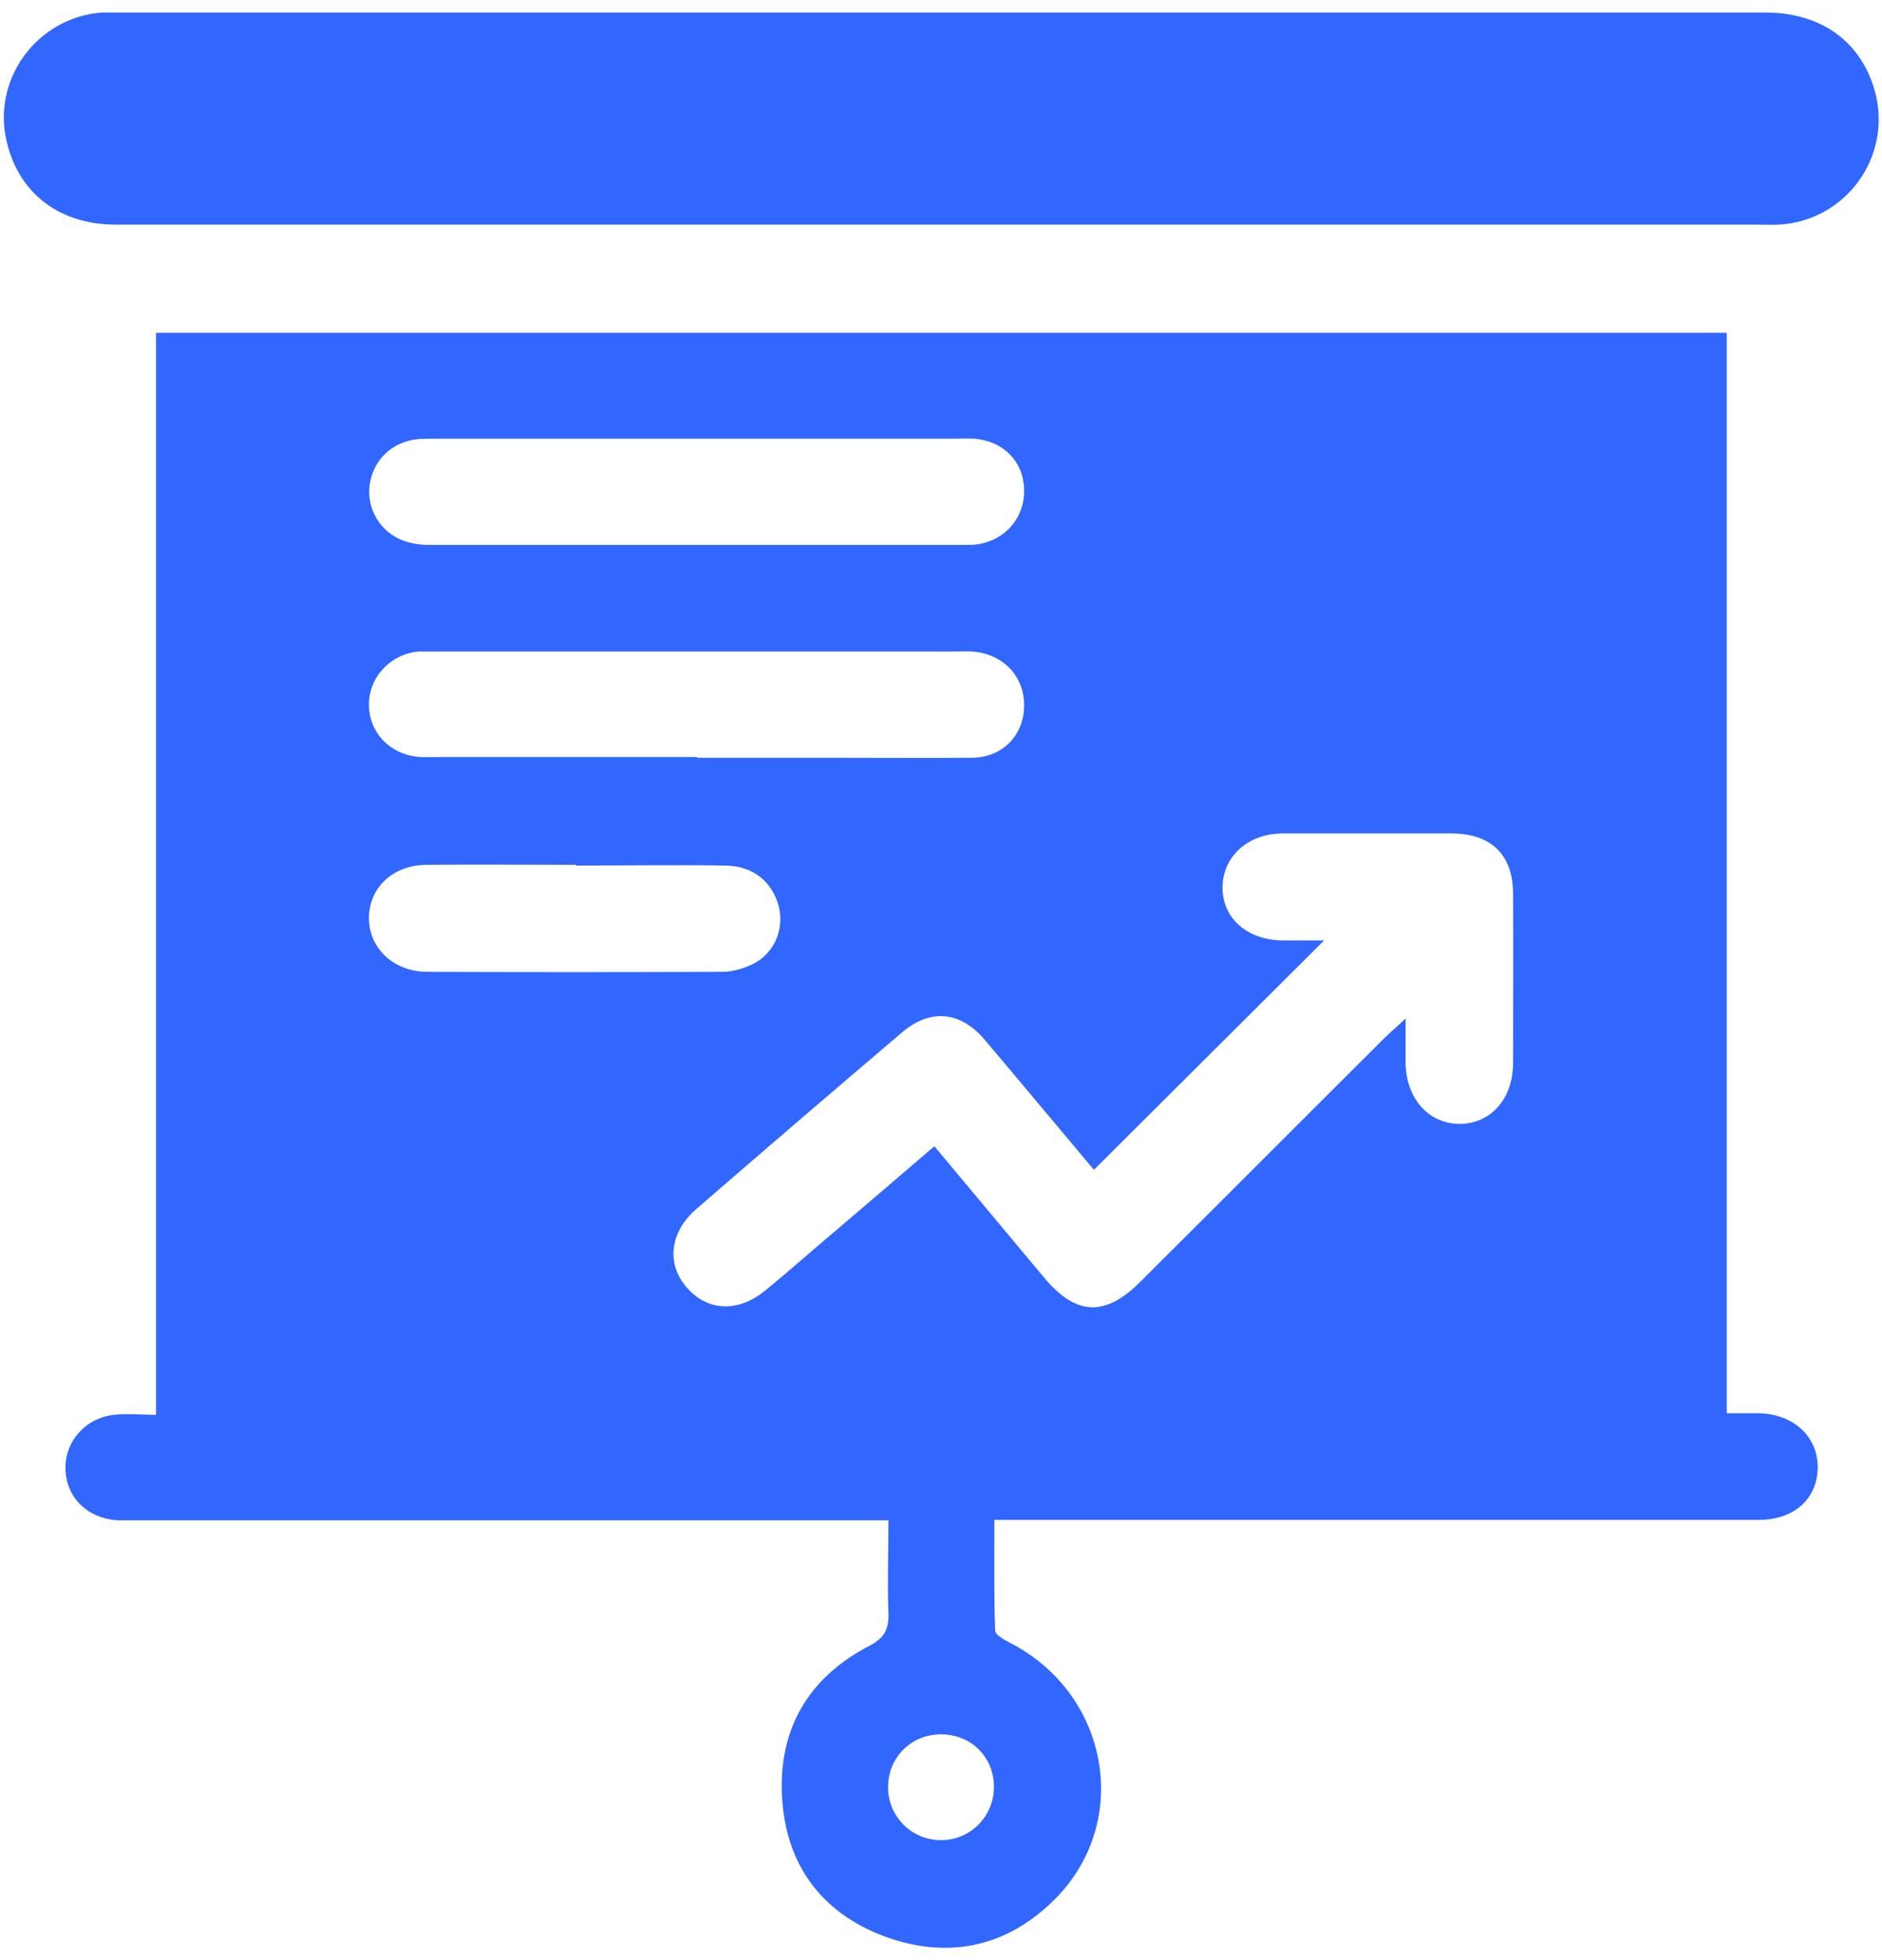
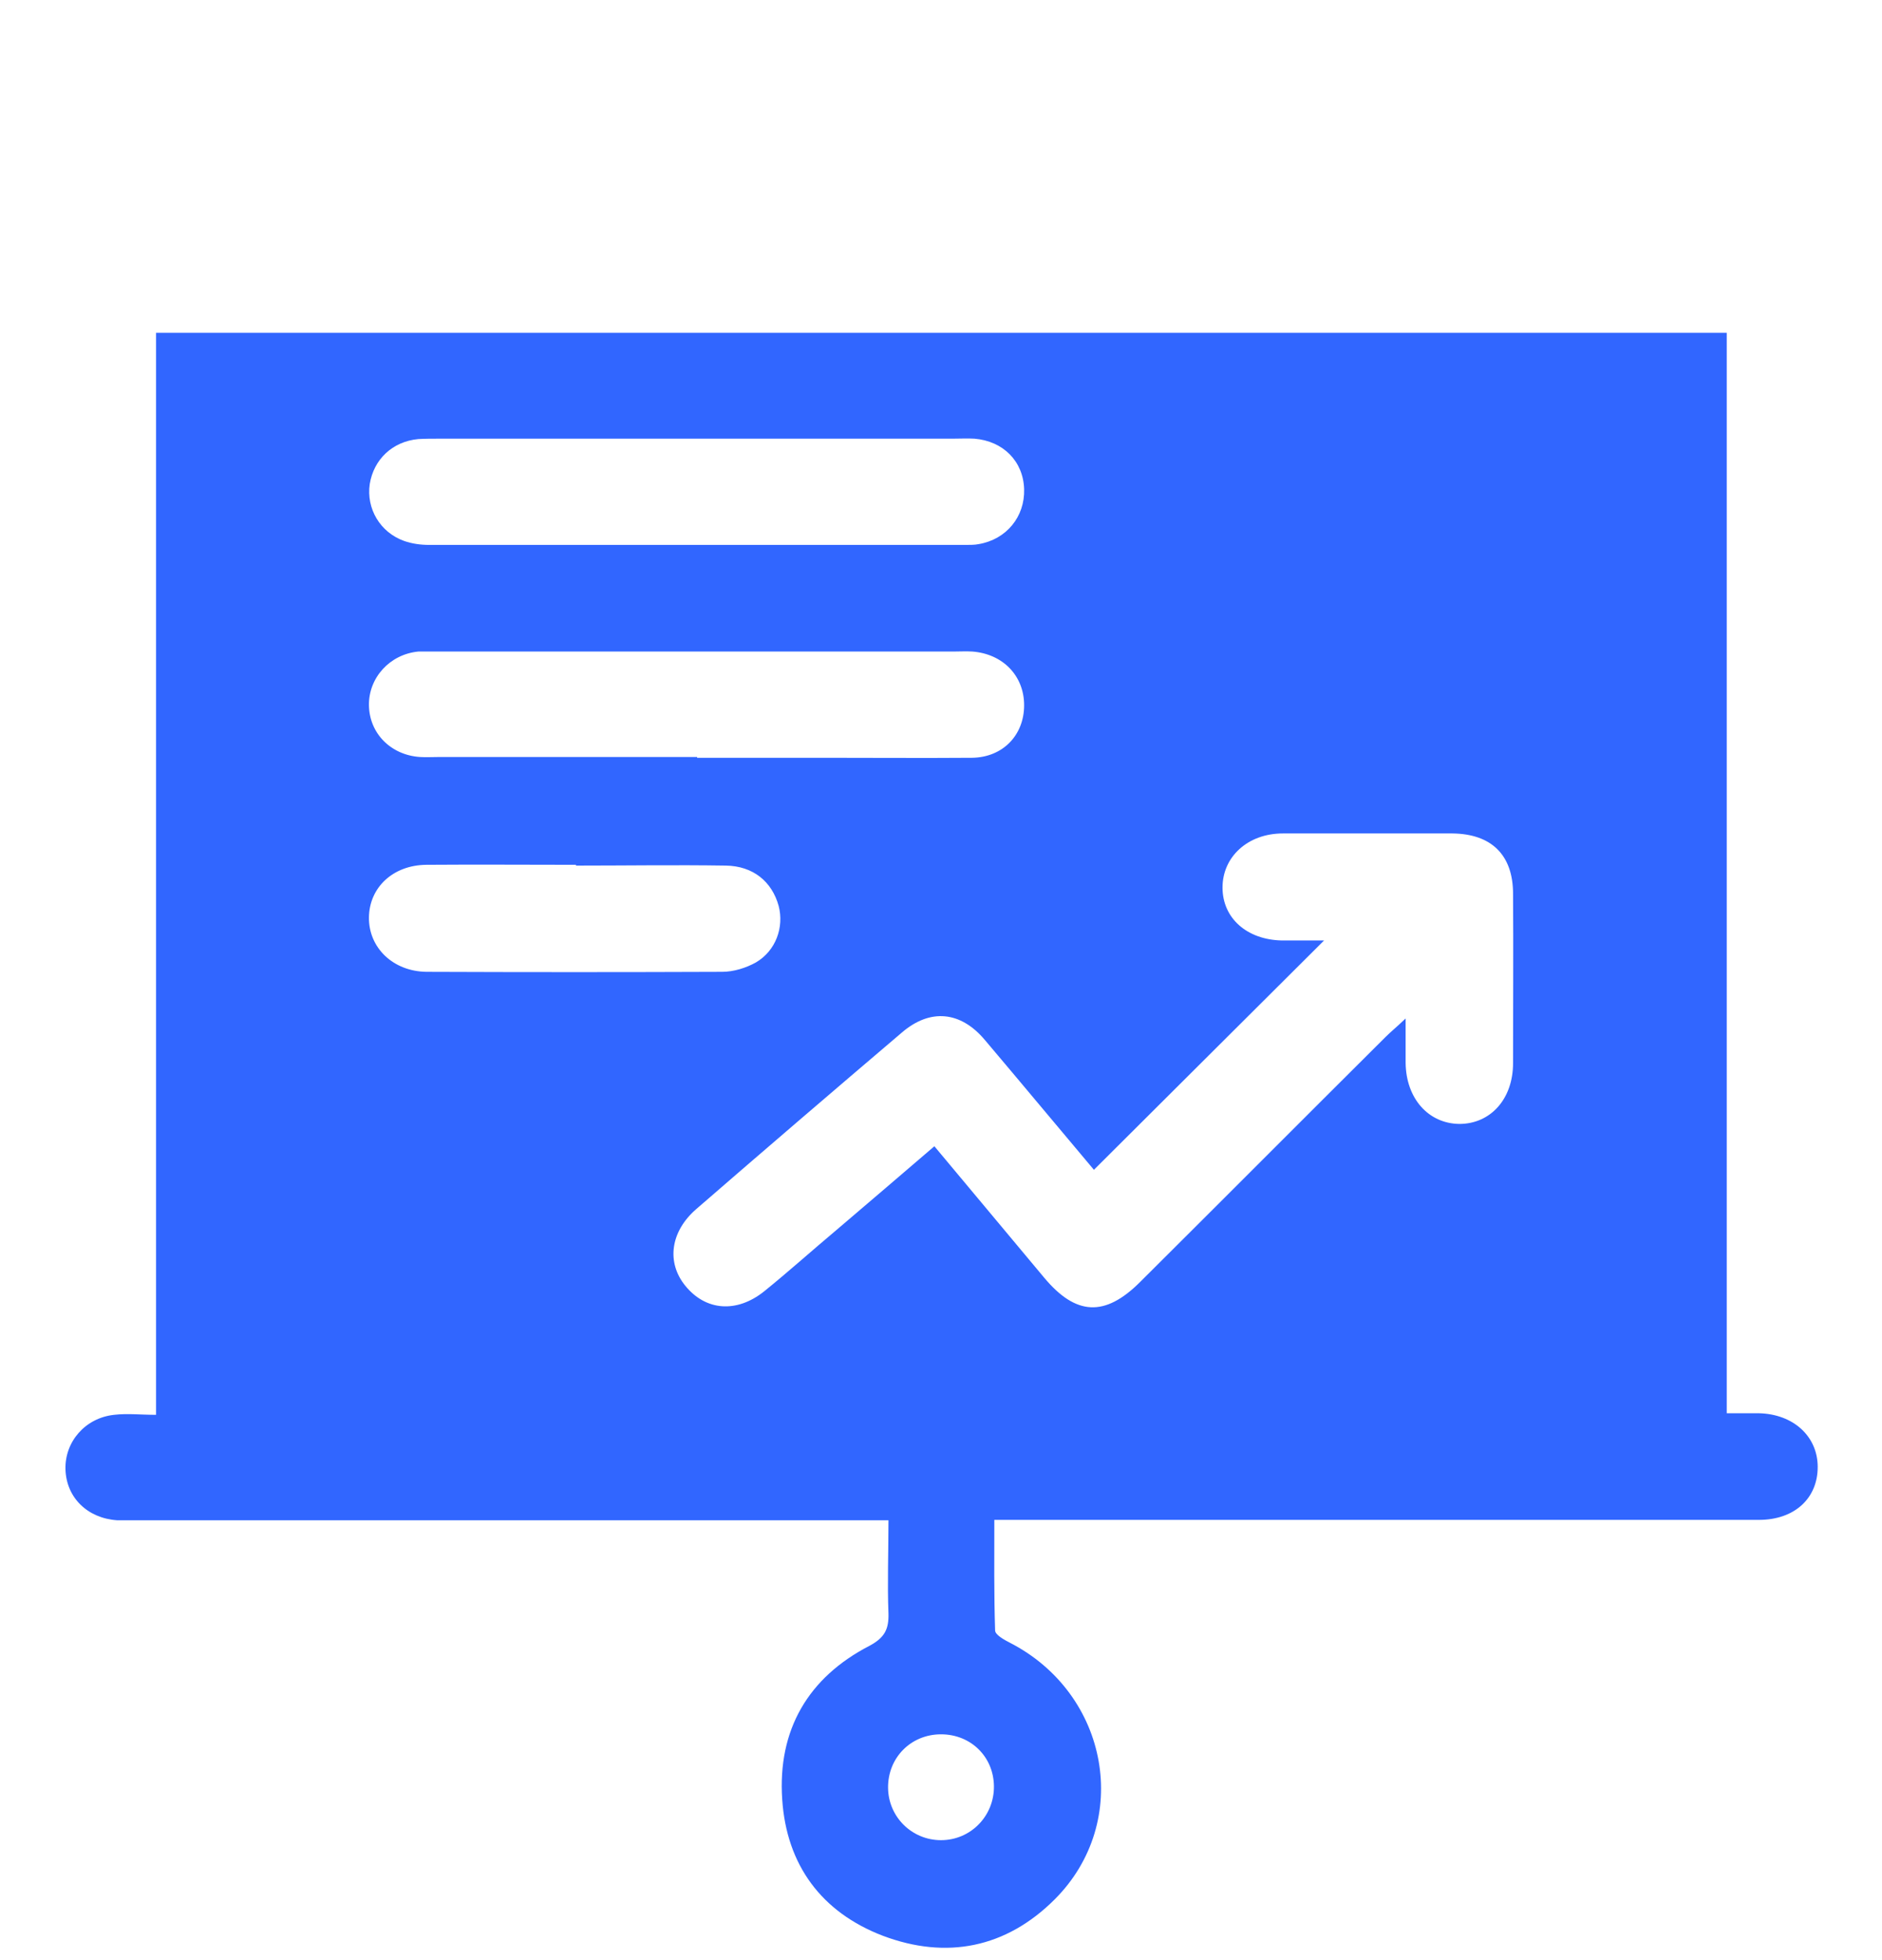
<svg xmlns="http://www.w3.org/2000/svg" id="Layer_1" data-name="Layer 1" viewBox="0 0 48 50">
  <defs>
    <style>
      .cls-1 {
        fill: #3166ff;
        stroke-width: 0px;
      }
    </style>
  </defs>
  <g id="CQVW54">
    <g>
      <path class="cls-1" d="M44.03,36.05c.33,0,.58,0,.83,0,.88.02,1.5.59,1.5,1.37,0,.8-.59,1.35-1.5,1.35-3.8,0-7.59,0-11.39,0-2.48,0-4.97,0-7.45,0-.19,0-.39,0-.66,0,0,.97-.01,1.9.02,2.82,0,.11.23.24.37.31,2.54,1.3,3.13,4.57,1.15,6.55-1.24,1.24-2.76,1.54-4.38.93-1.57-.6-2.46-1.81-2.57-3.48-.12-1.77.66-3.11,2.23-3.92.39-.21.49-.43.48-.82-.03-.77,0-1.54,0-2.38h-.67c-6.15,0-12.31,0-18.46,0-.18,0-.36,0-.54,0-.76-.05-1.3-.58-1.32-1.3-.02-.7.5-1.31,1.24-1.39.34-.04.68,0,1.07,0V8.49h40.06v27.56ZM23.84,29.25c.95,1.14,1.87,2.24,2.79,3.34.81.97,1.55,1.01,2.45.11,2.09-2.08,4.17-4.17,6.26-6.25.13-.13.28-.25.51-.47,0,.46,0,.8,0,1.13.01.91.58,1.55,1.37,1.56.79,0,1.37-.63,1.37-1.55,0-1.44.01-2.88,0-4.32,0-.99-.55-1.53-1.55-1.54-1.44,0-2.88,0-4.32,0-.9,0-1.54.6-1.54,1.38,0,.78.62,1.33,1.51,1.35.35,0,.69,0,1.08,0-2,1.99-3.92,3.91-5.87,5.85-.91-1.08-1.84-2.2-2.78-3.31-.62-.74-1.4-.81-2.12-.19-1.75,1.49-3.5,2.99-5.24,4.5-.66.57-.77,1.36-.28,1.96.52.64,1.31.7,2.01.14.63-.51,1.23-1.05,1.85-1.57.82-.7,1.63-1.39,2.49-2.13ZM17.78,19.33c1.06,0,2.12,0,3.18,0,1.28,0,2.55.01,3.83,0,.79-.01,1.33-.58,1.33-1.34,0-.75-.54-1.31-1.32-1.37-.16-.01-.32,0-.49,0-4.37,0-8.74,0-13.1,0-.18,0-.36,0-.54,0-.73.07-1.27.67-1.26,1.37.01.72.56,1.27,1.3,1.32.16.01.32,0,.49,0,2.19,0,4.39,0,6.58,0ZM17.79,11.19c-2.19,0-4.39,0-6.58,0-.18,0-.36,0-.54.01-.66.06-1.14.52-1.24,1.15-.09.62.26,1.23.88,1.45.2.07.42.1.63.1,4.57,0,9.13,0,13.7,0,.11,0,.22,0,.32-.02.71-.12,1.18-.7,1.16-1.4-.02-.71-.53-1.23-1.27-1.29-.18-.01-.36,0-.54,0-2.18,0-4.35,0-6.53,0ZM14.7,22.06c-1.28,0-2.55-.01-3.83,0-.85.01-1.45.58-1.46,1.34-.01.77.61,1.38,1.47,1.39,2.51.01,5.03.01,7.54,0,.29,0,.61-.1.86-.24.51-.3.72-.9.58-1.44-.17-.62-.65-1.02-1.35-1.03-1.28-.02-2.55,0-3.83,0ZM25.35,45.56c-.01-.75-.59-1.32-1.35-1.32-.77,0-1.36.6-1.35,1.37.01.74.61,1.33,1.35,1.33.76,0,1.36-.62,1.35-1.38Z" />
-       <path class="cls-1" d="M24.01,5.73c-7.02,0-14.03,0-21.05,0-1.43,0-2.46-.78-2.78-2.08C-.23,2.04.94.44,2.6.32c.13,0,.25,0,.38,0,14.01,0,28.02,0,42.04,0,1.45,0,2.47.76,2.81,2.05.42,1.64-.75,3.25-2.44,3.36-.2.01-.4,0-.59,0-6.93,0-13.85,0-20.78,0Z" />
    </g>
  </g>
</svg>